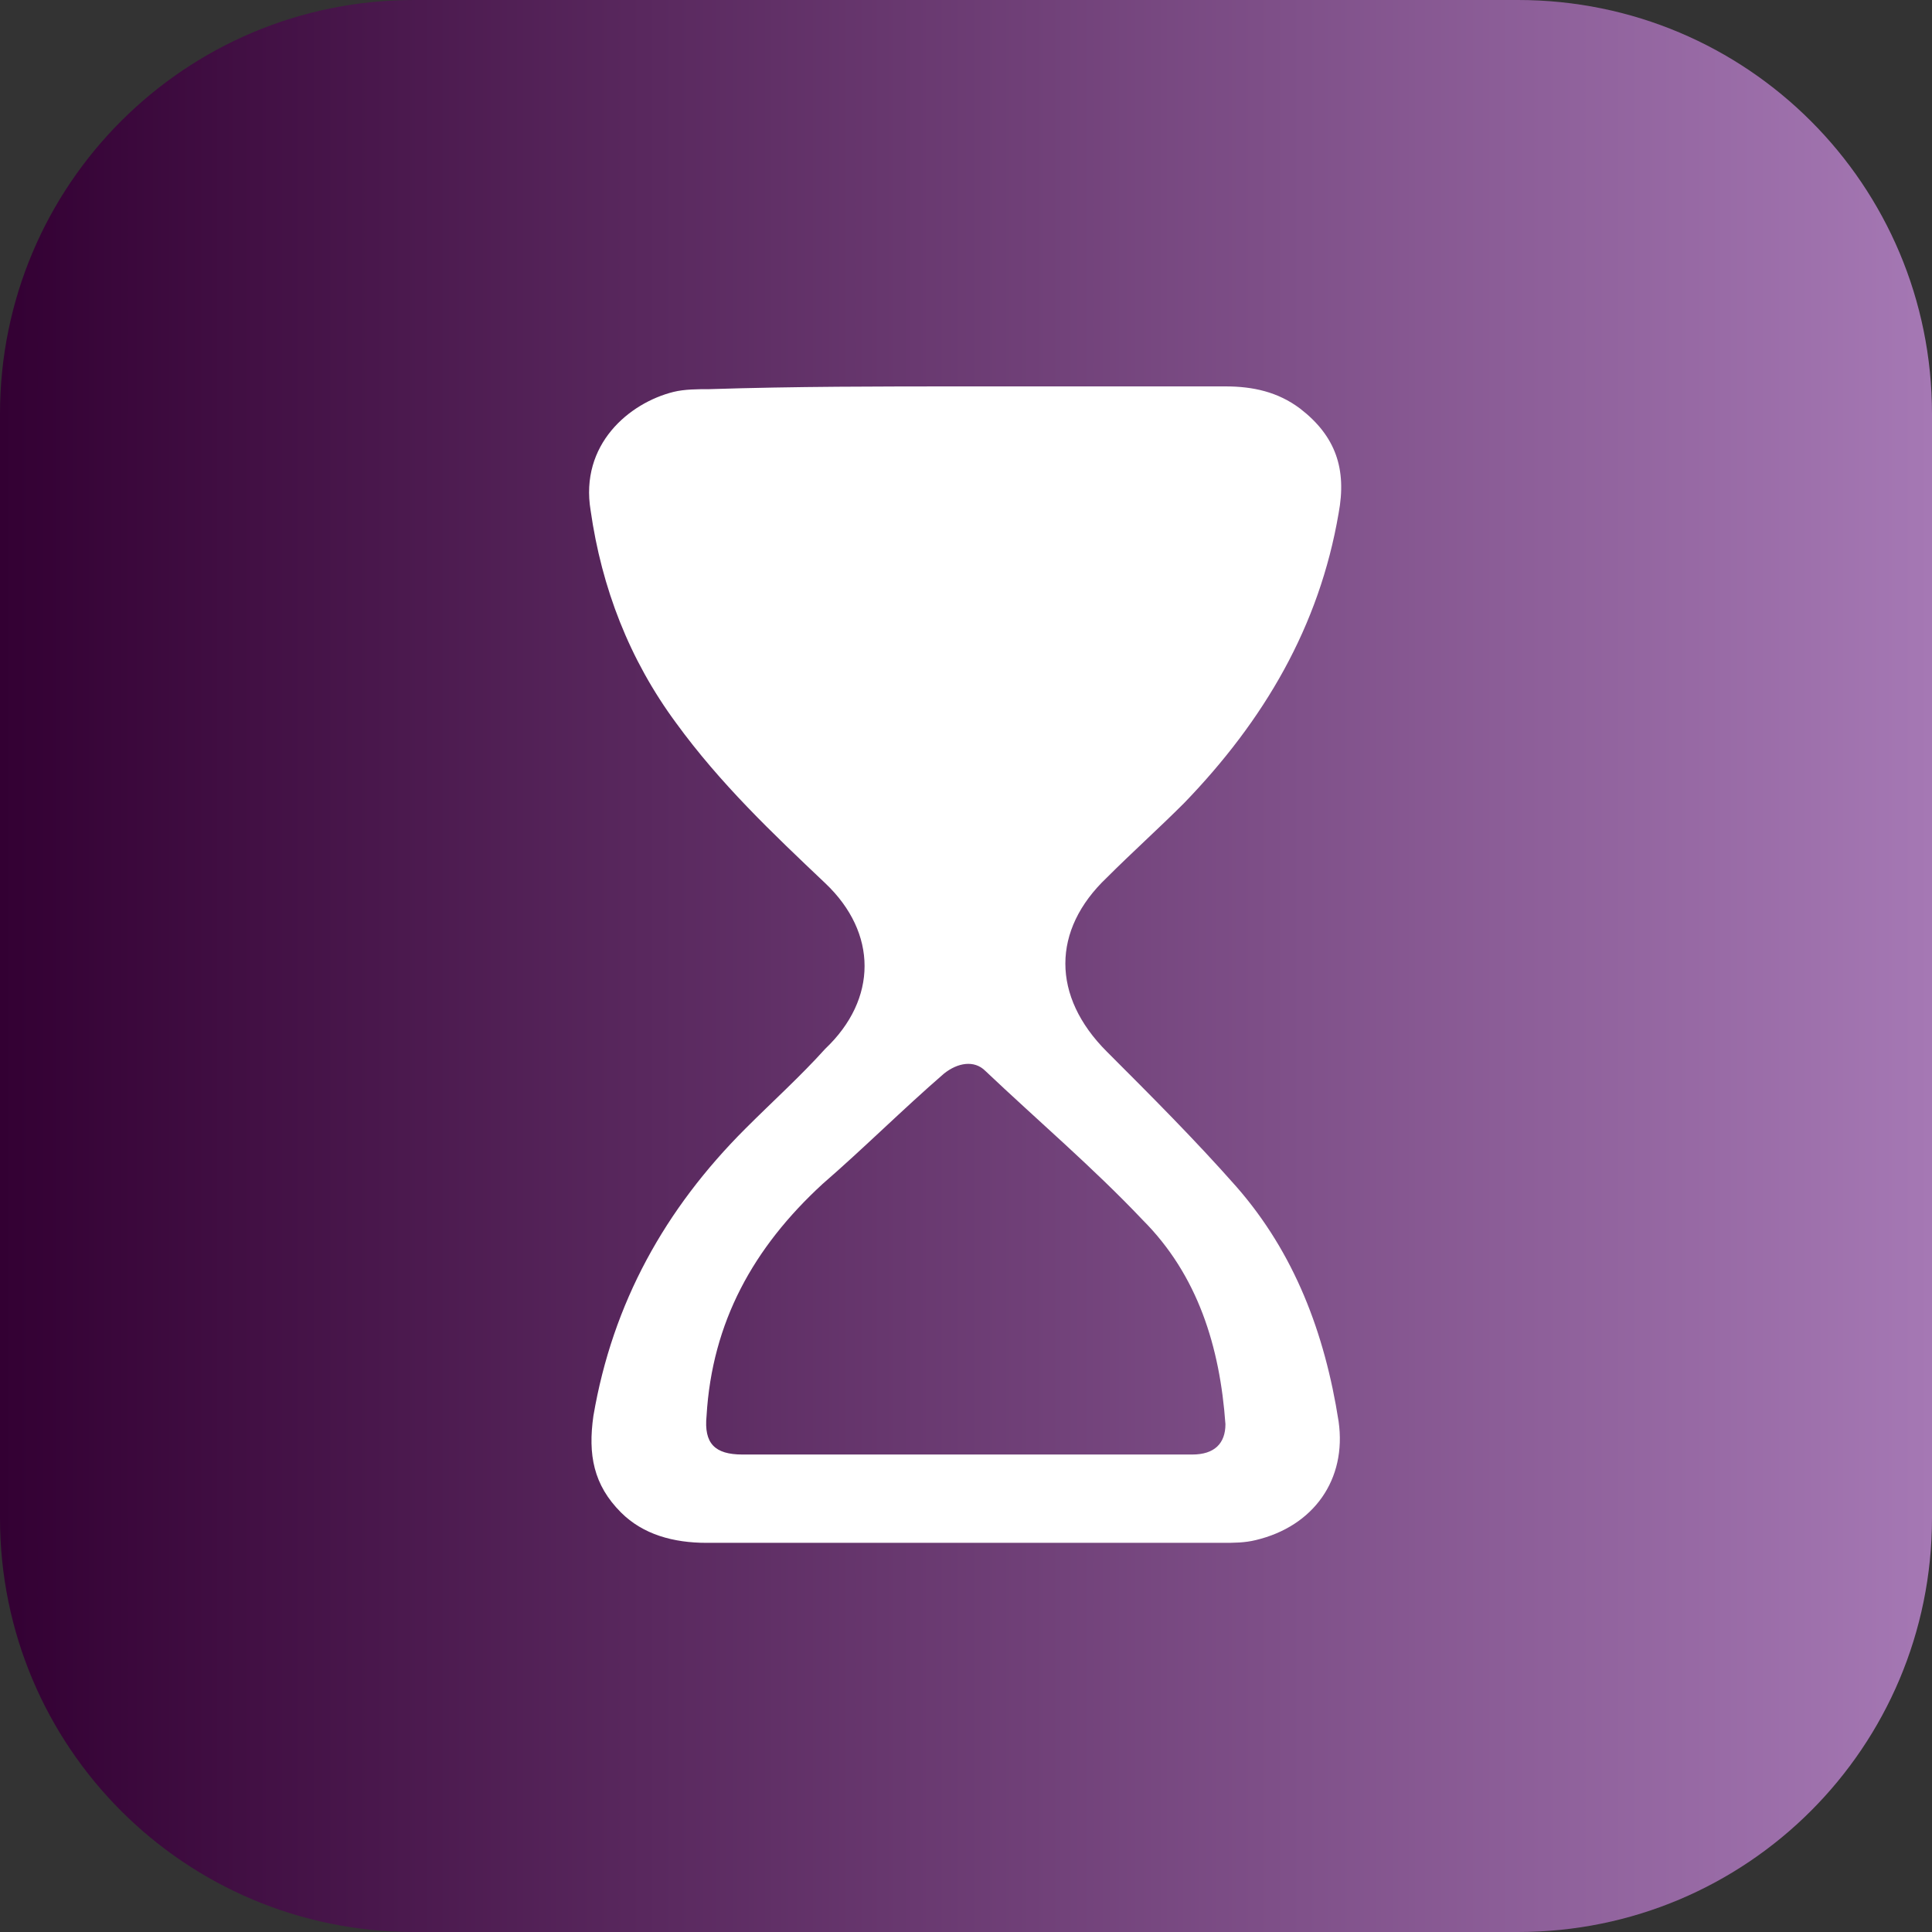
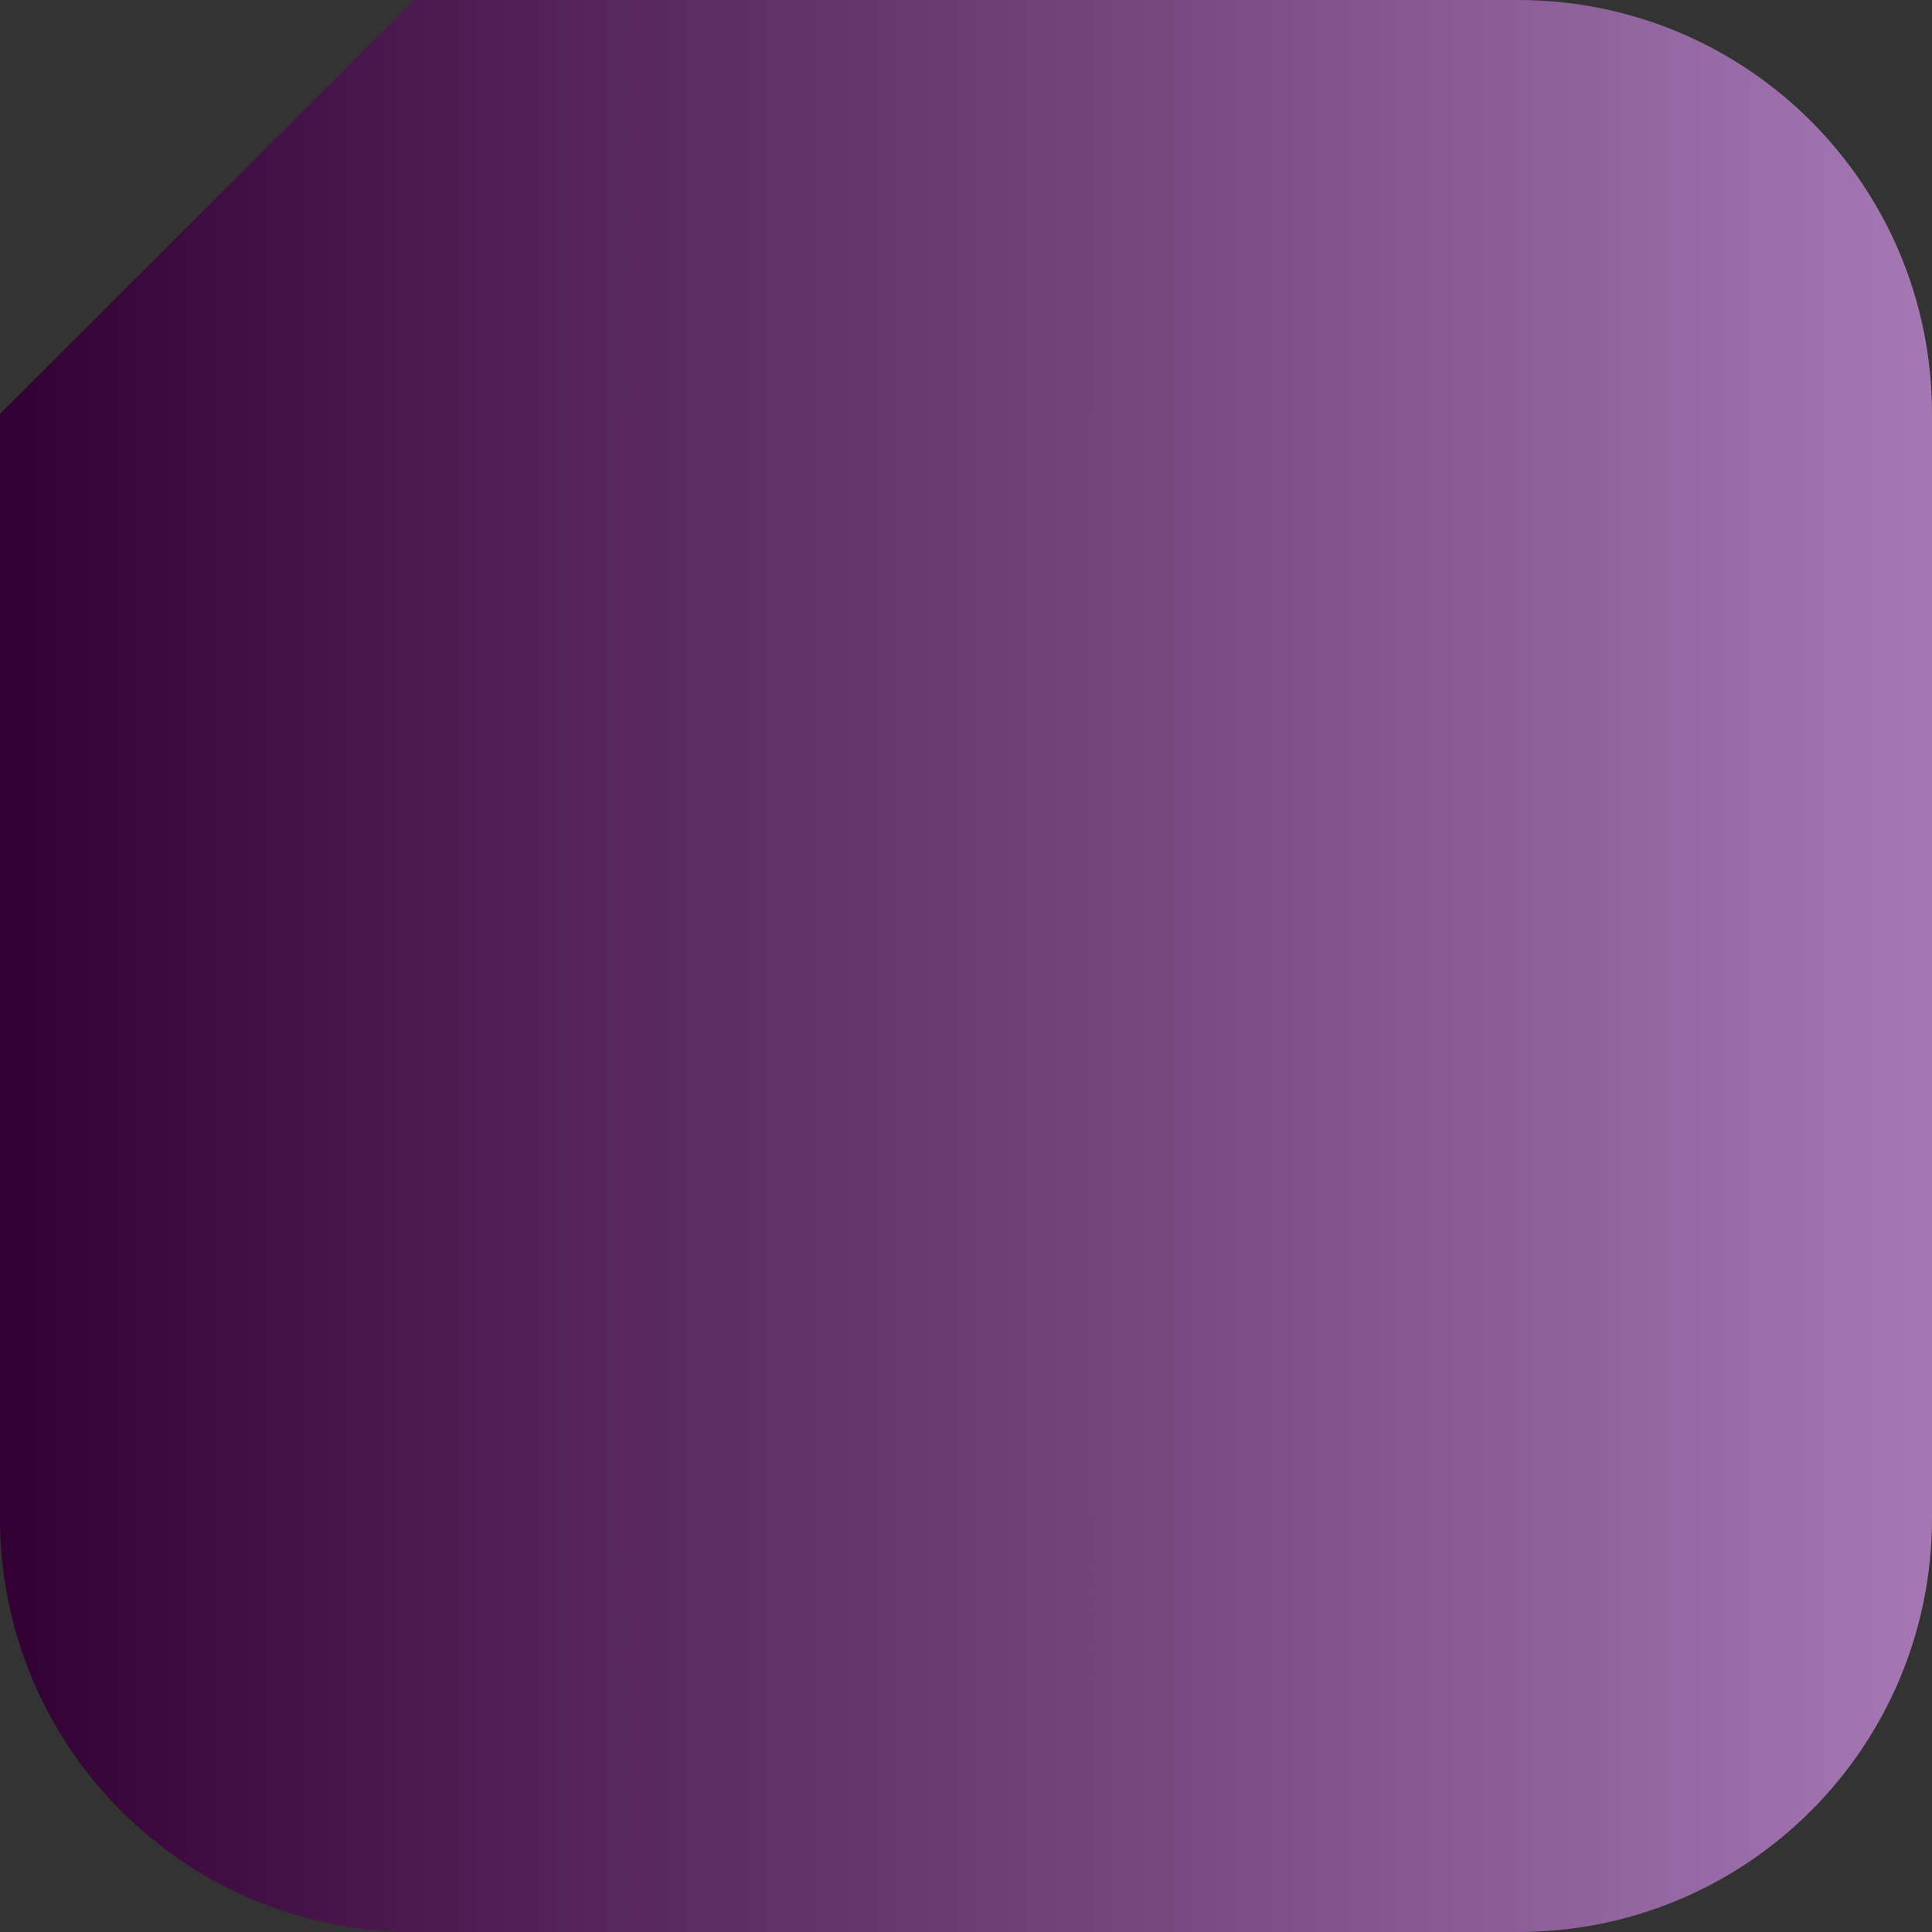
<svg xmlns="http://www.w3.org/2000/svg" version="1.1" id="Layer_1" x="0px" y="0px" viewBox="0 0 70 70" style="enable-background:new 0 0 70 70;" xml:space="preserve">
  <rect x="0" y="0" width="70" height="70" fill="#333333" stroke="none" />
  <style type="text/css">
	.st0{fill:url(#SVGID_1_);}
	.st1{fill:#FFFFFF;}
</style>
  <linearGradient id="SVGID_1_" gradientUnits="userSpaceOnUse" x1="-1.490116e-08" y1="806.955" x2="70" y2="806.955" gradientTransform="matrix(1 0 0 1 0 -772)">
    <stop offset="0" style="stop-color:#330033" />
    <stop offset="1" style="stop-color:#A578B4" />
  </linearGradient>
-   <path class="st0" d="M15,0h40c8.3,0,15,6.7,15,15v40c0,8.3-6.7,15-15,15H15C6.7,70,0,63.3,0,55V15C0,6.7,6.7,0,15,0z" />
+   <path class="st0" d="M15,0h40c8.3,0,15,6.7,15,15v40c0,8.3-6.7,15-15,15H15C6.7,70,0,63.3,0,55V15z" />
  <g>
-     <path class="st1" d="M35,14c3.1,0,6.2,0,9.4,0c1,0,1.9,0.2,2.7,0.8c1.3,1,1.7,2.2,1.4,3.8c-0.7,4.1-2.7,7.5-5.6,10.5   c-0.9,0.9-1.9,1.8-2.8,2.7c-2,1.9-2,4.3,0,6.3c1.6,1.6,3.2,3.2,4.7,4.9c2.1,2.4,3.2,5.3,3.7,8.5c0.3,2.1-0.9,3.8-3,4.3   c-0.4,0.1-0.8,0.1-1.2,0.1c-6.2,0-12.5,0-18.7,0c-1.2,0-2.3-0.3-3.1-1.1c-1-1-1.2-2.1-1-3.5c0.7-4.1,2.6-7.5,5.5-10.4   c1-1,2-1.9,2.9-2.9c1.9-1.8,1.9-4.2,0-6c-1.9-1.8-3.8-3.6-5.4-5.8c-1.7-2.3-2.7-4.9-3.1-7.7c-0.4-2.4,1.4-3.9,3-4.3   c0.4-0.1,0.9-0.1,1.3-0.1C28.8,14,31.9,14,35,14z M35,52.7c2.7,0,5.5,0,8.2,0c0.8,0,1.2-0.4,1.2-1.1c-0.2-2.8-1-5.4-3-7.4   c-1.8-1.9-3.8-3.6-5.7-5.4c-0.4-0.4-1-0.3-1.5,0.1c-1.5,1.3-2.9,2.7-4.4,4c-2.5,2.3-4,5-4.2,8.4c-0.1,1,0.3,1.4,1.3,1.4   C29.6,52.7,32.3,52.7,35,52.7z" />
-   </g>
+     </g>
</svg>